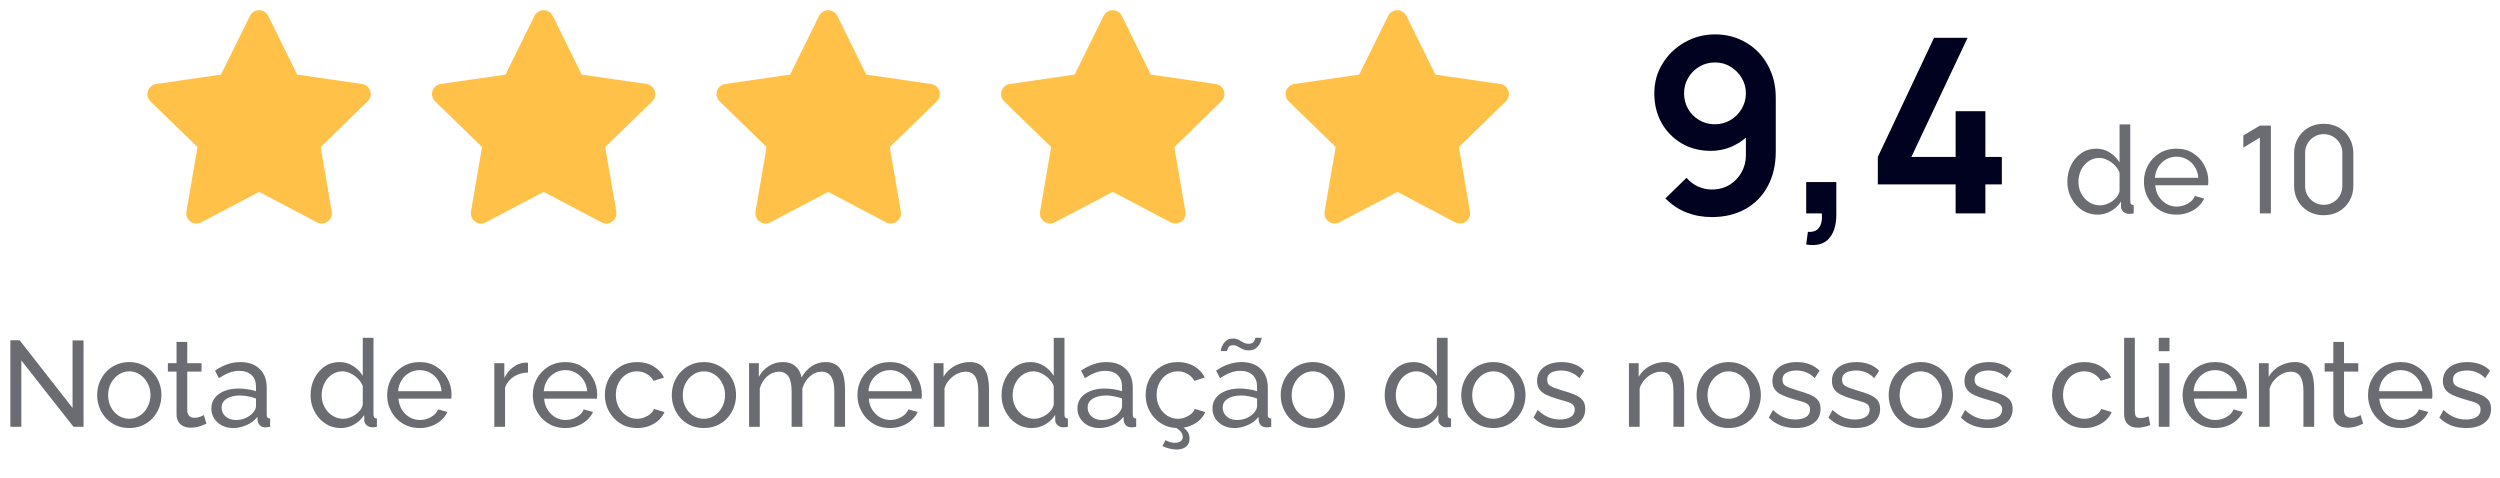
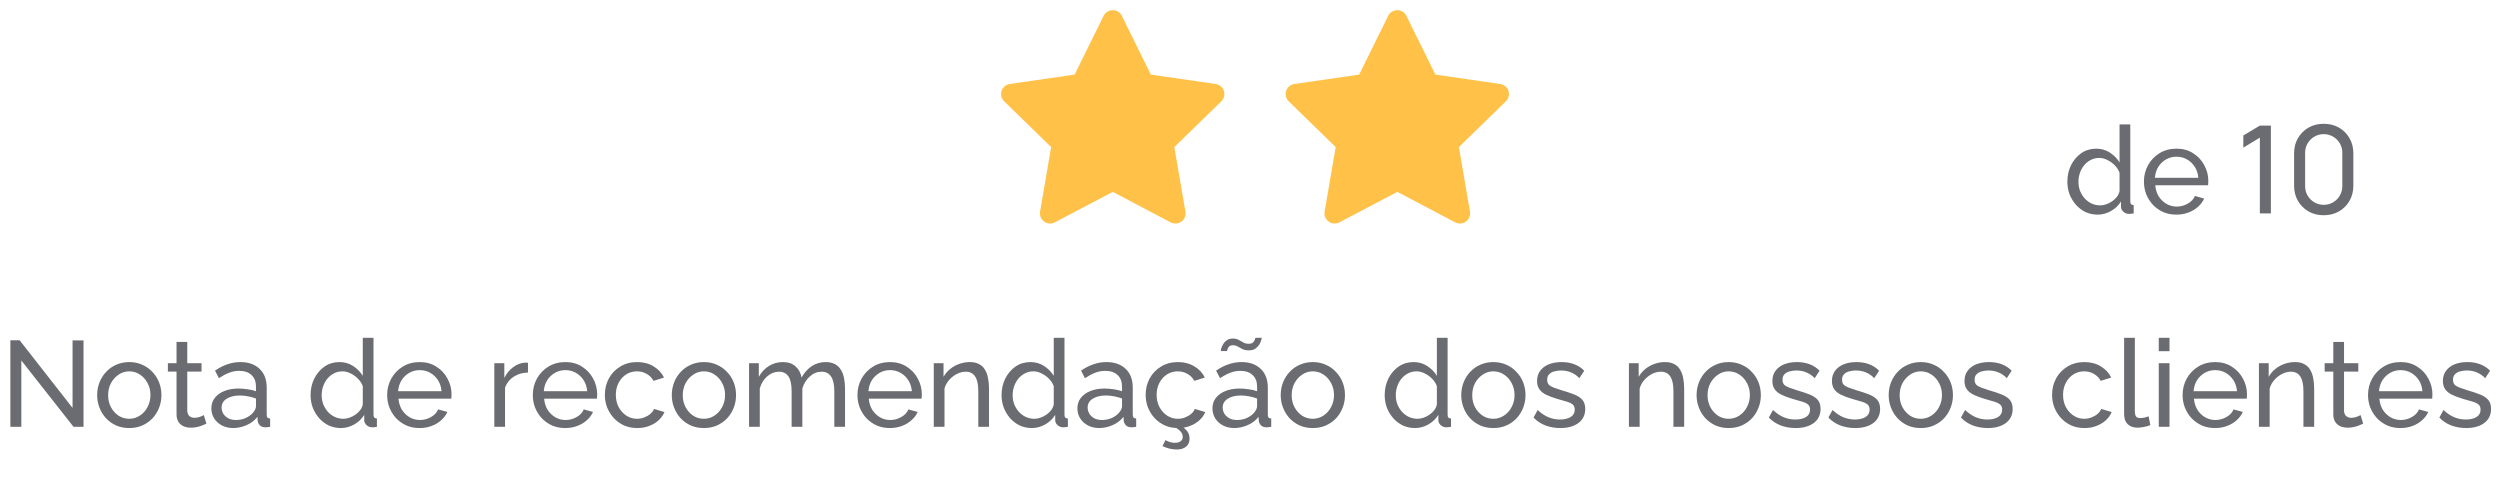
<svg xmlns="http://www.w3.org/2000/svg" width="246" height="47" viewBox="0 0 246 47" fill="none">
-   <path d="M21.743 7.34L15.363 8.265L15.25 8.288C15.079 8.333 14.923 8.423 14.798 8.549C14.673 8.674 14.584 8.83 14.539 9.002C14.495 9.173 14.496 9.353 14.544 9.523C14.591 9.694 14.683 9.849 14.81 9.972L19.432 14.471L18.342 20.826L18.329 20.936C18.319 21.113 18.355 21.289 18.436 21.447C18.516 21.605 18.637 21.739 18.786 21.835C18.934 21.931 19.106 21.986 19.283 21.994C19.46 22.002 19.636 21.962 19.793 21.88L25.499 18.88L31.192 21.88L31.292 21.926C31.457 21.991 31.637 22.011 31.812 21.984C31.987 21.956 32.152 21.883 32.29 21.771C32.428 21.659 32.533 21.513 32.595 21.347C32.657 21.18 32.674 21.001 32.644 20.826L31.553 14.471L36.177 9.971L36.255 9.886C36.367 9.749 36.44 9.584 36.467 9.41C36.494 9.235 36.475 9.056 36.41 8.892C36.346 8.727 36.239 8.582 36.101 8.472C35.962 8.363 35.797 8.291 35.622 8.266L29.242 7.34L26.39 1.56C26.308 1.392 26.18 1.251 26.021 1.153C25.863 1.054 25.68 1.002 25.493 1.002C25.307 1.002 25.124 1.054 24.965 1.153C24.806 1.251 24.679 1.392 24.596 1.56L21.743 7.34Z" fill="#FFC147" />
-   <path d="M49.743 7.34L43.363 8.265L43.25 8.288C43.079 8.333 42.923 8.423 42.798 8.549C42.673 8.674 42.584 8.83 42.539 9.002C42.495 9.173 42.496 9.353 42.544 9.523C42.591 9.694 42.683 9.849 42.81 9.972L47.432 14.471L46.342 20.826L46.329 20.936C46.319 21.113 46.355 21.289 46.436 21.447C46.516 21.605 46.637 21.739 46.786 21.835C46.934 21.931 47.106 21.986 47.283 21.994C47.461 22.002 47.636 21.962 47.793 21.88L53.499 18.88L59.192 21.88L59.292 21.926C59.457 21.991 59.637 22.011 59.812 21.984C59.987 21.956 60.152 21.883 60.29 21.771C60.428 21.659 60.533 21.513 60.595 21.347C60.657 21.18 60.674 21.001 60.644 20.826L59.553 14.471L64.177 9.971L64.255 9.886C64.367 9.749 64.44 9.584 64.467 9.41C64.494 9.235 64.475 9.056 64.41 8.892C64.346 8.727 64.239 8.582 64.101 8.472C63.962 8.363 63.797 8.291 63.622 8.266L57.242 7.34L54.39 1.56C54.308 1.392 54.18 1.251 54.021 1.153C53.863 1.054 53.68 1.002 53.493 1.002C53.307 1.002 53.124 1.054 52.965 1.153C52.806 1.251 52.679 1.392 52.596 1.56L49.743 7.34Z" fill="#FFC147" />
-   <path d="M77.743 7.34L71.363 8.265L71.25 8.288C71.079 8.333 70.923 8.423 70.798 8.549C70.673 8.674 70.584 8.83 70.539 9.002C70.495 9.173 70.496 9.353 70.544 9.523C70.591 9.694 70.683 9.849 70.81 9.972L75.432 14.471L74.342 20.826L74.329 20.936C74.319 21.113 74.356 21.289 74.436 21.447C74.516 21.605 74.637 21.739 74.786 21.835C74.934 21.931 75.106 21.986 75.283 21.994C75.46 22.002 75.636 21.962 75.793 21.88L81.499 18.88L87.192 21.88L87.292 21.926C87.457 21.991 87.637 22.011 87.812 21.984C87.987 21.956 88.152 21.883 88.29 21.771C88.427 21.659 88.533 21.513 88.595 21.347C88.657 21.18 88.674 21.001 88.644 20.826L87.553 14.471L92.177 9.971L92.255 9.886C92.367 9.749 92.44 9.584 92.467 9.41C92.494 9.235 92.475 9.056 92.41 8.892C92.346 8.727 92.239 8.582 92.101 8.472C91.962 8.363 91.797 8.291 91.622 8.266L85.242 7.34L82.39 1.56C82.308 1.392 82.18 1.251 82.021 1.153C81.863 1.054 81.68 1.002 81.493 1.002C81.307 1.002 81.124 1.054 80.965 1.153C80.806 1.251 80.679 1.392 80.596 1.56L77.743 7.34Z" fill="#FFC147" />
  <path d="M105.743 7.34L99.363 8.265L99.25 8.288C99.079 8.333 98.923 8.423 98.798 8.549C98.673 8.674 98.584 8.83 98.539 9.002C98.495 9.173 98.496 9.353 98.544 9.523C98.591 9.694 98.683 9.849 98.81 9.972L103.432 14.471L102.342 20.826L102.329 20.936C102.319 21.113 102.356 21.289 102.436 21.447C102.516 21.605 102.637 21.739 102.786 21.835C102.935 21.931 103.106 21.986 103.283 21.994C103.46 22.002 103.636 21.962 103.793 21.88L109.499 18.88L115.192 21.88L115.292 21.926C115.457 21.991 115.637 22.011 115.812 21.984C115.987 21.956 116.152 21.883 116.29 21.771C116.427 21.659 116.533 21.513 116.595 21.347C116.657 21.18 116.674 21.001 116.644 20.826L115.553 14.471L120.177 9.971L120.255 9.886C120.367 9.749 120.44 9.584 120.467 9.41C120.494 9.235 120.475 9.056 120.41 8.892C120.346 8.727 120.239 8.582 120.101 8.472C119.962 8.363 119.797 8.291 119.622 8.266L113.242 7.34L110.39 1.56C110.308 1.392 110.18 1.251 110.021 1.153C109.863 1.054 109.68 1.002 109.493 1.002C109.307 1.002 109.124 1.054 108.965 1.153C108.807 1.251 108.679 1.392 108.596 1.56L105.743 7.34Z" fill="#FFC147" />
  <path d="M133.743 7.34L127.363 8.265L127.25 8.288C127.079 8.333 126.923 8.423 126.798 8.549C126.673 8.674 126.584 8.83 126.539 9.002C126.495 9.173 126.496 9.353 126.544 9.523C126.591 9.694 126.683 9.849 126.81 9.972L131.432 14.471L130.342 20.826L130.329 20.936C130.319 21.113 130.356 21.289 130.436 21.447C130.516 21.605 130.637 21.739 130.786 21.835C130.935 21.931 131.106 21.986 131.283 21.994C131.46 22.002 131.636 21.962 131.793 21.88L137.499 18.88L143.192 21.88L143.292 21.926C143.457 21.991 143.637 22.011 143.812 21.984C143.987 21.956 144.152 21.883 144.29 21.771C144.427 21.659 144.533 21.513 144.595 21.347C144.657 21.18 144.674 21.001 144.644 20.826L143.553 14.471L148.177 9.971L148.255 9.886C148.367 9.749 148.44 9.584 148.467 9.41C148.494 9.235 148.475 9.056 148.41 8.892C148.346 8.727 148.239 8.582 148.101 8.472C147.962 8.363 147.797 8.291 147.622 8.266L141.242 7.34L138.39 1.56C138.308 1.392 138.18 1.251 138.021 1.153C137.863 1.054 137.68 1.002 137.493 1.002C137.307 1.002 137.124 1.054 136.965 1.153C136.807 1.251 136.679 1.392 136.596 1.56L133.743 7.34Z" fill="#FFC147" />
-   <path d="M168.76 3.384C169.888 3.384 170.904 3.652 171.808 4.188C172.712 4.716 173.424 5.452 173.944 6.396C174.472 7.332 174.736 8.412 174.736 9.636V14.904C174.736 16.208 174.472 17.348 173.944 18.324C173.424 19.292 172.692 20.04 171.748 20.568C170.804 21.096 169.7 21.36 168.436 21.36C167.564 21.36 166.74 21.212 165.964 20.916C165.188 20.612 164.492 20.148 163.876 19.524L165.952 17.496C166.264 17.856 166.636 18.14 167.068 18.348C167.508 18.548 167.964 18.648 168.436 18.648C169.108 18.648 169.696 18.492 170.2 18.18C170.704 17.86 171.096 17.448 171.376 16.944C171.656 16.432 171.796 15.884 171.796 15.3V12.432L172.312 13.008C171.824 13.584 171.232 14.036 170.536 14.364C169.84 14.684 169.108 14.844 168.34 14.844C167.26 14.844 166.3 14.596 165.46 14.1C164.628 13.604 163.972 12.932 163.492 12.084C163.02 11.228 162.784 10.26 162.784 9.18C162.784 8.1 163.056 7.124 163.6 6.252C164.144 5.372 164.868 4.676 165.772 4.164C166.684 3.644 167.68 3.384 168.76 3.384ZM168.76 6.144C168.2 6.144 167.688 6.28 167.224 6.552C166.76 6.824 166.392 7.192 166.12 7.656C165.848 8.112 165.712 8.62 165.712 9.18C165.712 9.74 165.844 10.252 166.108 10.716C166.38 11.18 166.744 11.548 167.2 11.82C167.664 12.092 168.176 12.228 168.736 12.228C169.296 12.228 169.808 12.092 170.272 11.82C170.736 11.548 171.104 11.18 171.376 10.716C171.656 10.252 171.796 9.74 171.796 9.18C171.796 8.636 171.66 8.136 171.388 7.68C171.116 7.216 170.748 6.844 170.284 6.564C169.828 6.284 169.32 6.144 168.76 6.144ZM177.729 24.06L177.897 22.812C178.265 22.844 178.557 22.78 178.773 22.62C178.989 22.468 179.133 22.248 179.205 21.96C179.285 21.68 179.305 21.36 179.265 21H177.729V17.916H180.693V21.12C180.693 22.168 180.445 22.96 179.949 23.496C179.453 24.032 178.713 24.22 177.729 24.06ZM192.434 21V18.144H184.778V15.444L190.31 3.72H193.61L188.078 15.444H192.434V10.944H195.362V15.444H196.982V18.144H195.362V21H192.434Z" fill="#010220" />
  <path d="M203.428 17.88C203.428 17.288 203.548 16.748 203.788 16.26C204.036 15.764 204.372 15.368 204.796 15.072C205.228 14.776 205.72 14.628 206.272 14.628C206.776 14.628 207.228 14.76 207.628 15.024C208.028 15.288 208.34 15.608 208.564 15.984V12.24H209.62V19.8C209.62 19.928 209.644 20.024 209.692 20.088C209.748 20.144 209.836 20.176 209.956 20.184V21C209.756 21.032 209.6 21.048 209.488 21.048C209.28 21.048 209.096 20.976 208.936 20.832C208.784 20.688 208.708 20.528 208.708 20.352V19.824C208.46 20.224 208.128 20.54 207.712 20.772C207.296 21.004 206.864 21.12 206.416 21.12C205.984 21.12 205.584 21.036 205.216 20.868C204.856 20.692 204.54 20.452 204.268 20.148C204.004 19.844 203.796 19.5 203.644 19.116C203.5 18.724 203.428 18.312 203.428 17.88ZM208.564 18.804V17.004C208.468 16.732 208.312 16.488 208.096 16.272C207.88 16.048 207.636 15.872 207.364 15.744C207.1 15.608 206.836 15.54 206.572 15.54C206.26 15.54 205.976 15.608 205.72 15.744C205.472 15.872 205.256 16.048 205.072 16.272C204.896 16.488 204.76 16.736 204.664 17.016C204.568 17.296 204.52 17.588 204.52 17.892C204.52 18.204 204.572 18.5 204.676 18.78C204.788 19.06 204.94 19.308 205.132 19.524C205.332 19.74 205.56 19.908 205.816 20.028C206.08 20.148 206.364 20.208 206.668 20.208C206.86 20.208 207.056 20.172 207.256 20.1C207.464 20.028 207.66 19.928 207.844 19.8C208.028 19.672 208.184 19.524 208.312 19.356C208.44 19.18 208.524 18.996 208.564 18.804ZM214.155 21.12C213.683 21.12 213.251 21.036 212.859 20.868C212.475 20.692 212.139 20.456 211.851 20.16C211.571 19.856 211.351 19.508 211.191 19.116C211.039 18.724 210.963 18.308 210.963 17.868C210.963 17.276 211.099 16.736 211.371 16.248C211.643 15.76 212.019 15.368 212.499 15.072C212.987 14.776 213.543 14.628 214.167 14.628C214.799 14.628 215.347 14.78 215.811 15.084C216.283 15.38 216.647 15.772 216.903 16.26C217.167 16.74 217.299 17.26 217.299 17.82C217.299 17.9 217.295 17.98 217.287 18.06C217.287 18.132 217.283 18.188 217.275 18.228H212.079C212.111 18.636 212.223 19 212.415 19.32C212.615 19.632 212.871 19.88 213.183 20.064C213.495 20.24 213.831 20.328 214.191 20.328C214.575 20.328 214.935 20.232 215.271 20.04C215.615 19.848 215.851 19.596 215.979 19.284L216.891 19.536C216.755 19.84 216.551 20.112 216.279 20.352C216.015 20.592 215.699 20.78 215.331 20.916C214.971 21.052 214.579 21.12 214.155 21.12ZM212.043 17.496H216.315C216.283 17.088 216.167 16.728 215.967 16.416C215.767 16.104 215.511 15.86 215.199 15.684C214.887 15.508 214.543 15.42 214.167 15.42C213.799 15.42 213.459 15.508 213.147 15.684C212.835 15.86 212.579 16.104 212.379 16.416C212.187 16.728 212.075 17.088 212.043 17.496ZM222.369 21V13.542L220.743 14.526V13.332L222.369 12.36H223.455V21H222.369ZM228.654 21.18C228.094 21.18 227.594 21.054 227.154 20.802C226.718 20.546 226.372 20.2 226.116 19.764C225.864 19.324 225.738 18.824 225.738 18.264V15.096C225.738 14.536 225.864 14.036 226.116 13.596C226.372 13.156 226.718 12.81 227.154 12.558C227.594 12.306 228.094 12.18 228.654 12.18C229.214 12.18 229.714 12.306 230.154 12.558C230.594 12.81 230.94 13.156 231.192 13.596C231.444 14.036 231.57 14.536 231.57 15.096V18.264C231.57 18.824 231.444 19.324 231.192 19.764C230.94 20.2 230.594 20.546 230.154 20.802C229.714 21.054 229.214 21.18 228.654 21.18ZM228.654 20.154C228.994 20.154 229.302 20.072 229.578 19.908C229.854 19.744 230.074 19.524 230.238 19.248C230.402 18.968 230.484 18.66 230.484 18.324V15.03C230.484 14.69 230.402 14.382 230.238 14.106C230.074 13.83 229.854 13.61 229.578 13.446C229.302 13.282 228.994 13.2 228.654 13.2C228.318 13.2 228.01 13.282 227.73 13.446C227.454 13.61 227.234 13.83 227.07 14.106C226.906 14.382 226.824 14.69 226.824 15.03V18.324C226.824 18.66 226.906 18.968 227.07 19.248C227.234 19.524 227.454 19.744 227.73 19.908C228.01 20.072 228.318 20.154 228.654 20.154Z" fill="#6B6C71" />
  <path d="M2.1 35.472V42H1.02V33.48H1.932L7.14 40.14V33.492H8.22V42H7.236L2.1 35.472ZM12.717 42.12C12.245 42.12 11.817 42.036 11.433 41.868C11.049 41.692 10.717 41.456 10.437 41.16C10.157 40.856 9.941 40.508 9.789 40.116C9.637 39.724 9.561 39.312 9.561 38.88C9.561 38.44 9.637 38.024 9.789 37.632C9.941 37.24 10.157 36.896 10.437 36.6C10.717 36.296 11.049 36.06 11.433 35.892C11.825 35.716 12.253 35.628 12.717 35.628C13.189 35.628 13.617 35.716 14.001 35.892C14.385 36.06 14.717 36.296 14.997 36.6C15.285 36.896 15.505 37.24 15.657 37.632C15.809 38.024 15.885 38.44 15.885 38.88C15.885 39.312 15.809 39.724 15.657 40.116C15.505 40.508 15.289 40.856 15.009 41.16C14.729 41.456 14.393 41.692 14.001 41.868C13.617 42.036 13.189 42.12 12.717 42.12ZM10.641 38.892C10.641 39.324 10.733 39.716 10.917 40.068C11.109 40.42 11.361 40.7 11.673 40.908C11.985 41.108 12.333 41.208 12.717 41.208C13.101 41.208 13.449 41.104 13.761 40.896C14.081 40.688 14.333 40.408 14.517 40.056C14.709 39.696 14.805 39.3 14.805 38.868C14.805 38.436 14.709 38.044 14.517 37.692C14.333 37.34 14.081 37.06 13.761 36.852C13.449 36.644 13.101 36.54 12.717 36.54C12.333 36.54 11.985 36.648 11.673 36.864C11.361 37.072 11.109 37.352 10.917 37.704C10.733 38.056 10.641 38.452 10.641 38.892ZM20.311 41.688C20.223 41.728 20.103 41.78 19.951 41.844C19.799 41.908 19.623 41.964 19.423 42.012C19.223 42.06 19.011 42.084 18.787 42.084C18.531 42.084 18.295 42.04 18.079 41.952C17.863 41.856 17.691 41.712 17.563 41.52C17.435 41.32 17.371 41.072 17.371 40.776V36.564H16.519V35.736H17.371V33.648H18.427V35.736H19.831V36.564H18.427V40.452C18.443 40.676 18.519 40.844 18.655 40.956C18.791 41.06 18.951 41.112 19.135 41.112C19.343 41.112 19.535 41.076 19.711 41.004C19.887 40.932 20.003 40.88 20.059 40.848L20.311 41.688ZM20.797 40.188C20.797 39.788 20.91 39.444 21.134 39.156C21.366 38.86 21.681 38.632 22.081 38.472C22.482 38.312 22.945 38.232 23.474 38.232C23.753 38.232 24.049 38.256 24.361 38.304C24.674 38.344 24.95 38.408 25.189 38.496V38.04C25.189 37.56 25.046 37.184 24.758 36.912C24.47 36.632 24.061 36.492 23.534 36.492C23.189 36.492 22.858 36.556 22.538 36.684C22.226 36.804 21.893 36.98 21.541 37.212L21.157 36.468C21.566 36.188 21.974 35.98 22.381 35.844C22.79 35.7 23.213 35.628 23.654 35.628C24.453 35.628 25.085 35.852 25.549 36.3C26.014 36.74 26.245 37.356 26.245 38.148V40.8C26.245 40.928 26.27 41.024 26.317 41.088C26.373 41.144 26.462 41.176 26.581 41.184V42C26.477 42.016 26.386 42.028 26.305 42.036C26.233 42.044 26.174 42.048 26.125 42.048C25.878 42.048 25.689 41.98 25.561 41.844C25.442 41.708 25.373 41.564 25.358 41.412L25.334 41.016C25.061 41.368 24.706 41.64 24.265 41.832C23.826 42.024 23.39 42.12 22.957 42.12C22.541 42.12 22.169 42.036 21.841 41.868C21.514 41.692 21.258 41.46 21.073 41.172C20.89 40.876 20.797 40.548 20.797 40.188ZM24.878 40.632C24.974 40.52 25.049 40.408 25.105 40.296C25.162 40.176 25.189 40.076 25.189 39.996V39.216C24.942 39.12 24.681 39.048 24.41 39C24.137 38.944 23.869 38.916 23.605 38.916C23.07 38.916 22.634 39.024 22.297 39.24C21.97 39.448 21.805 39.736 21.805 40.104C21.805 40.304 21.858 40.5 21.962 40.692C22.073 40.876 22.233 41.028 22.442 41.148C22.657 41.268 22.922 41.328 23.233 41.328C23.561 41.328 23.873 41.264 24.169 41.136C24.465 41 24.701 40.832 24.878 40.632ZM30.561 38.88C30.561 38.288 30.681 37.748 30.921 37.26C31.169 36.764 31.505 36.368 31.929 36.072C32.361 35.776 32.853 35.628 33.405 35.628C33.909 35.628 34.361 35.76 34.761 36.024C35.161 36.288 35.473 36.608 35.697 36.984V33.24H36.753V40.8C36.753 40.928 36.777 41.024 36.825 41.088C36.881 41.144 36.969 41.176 37.089 41.184V42C36.889 42.032 36.733 42.048 36.621 42.048C36.413 42.048 36.229 41.976 36.069 41.832C35.917 41.688 35.841 41.528 35.841 41.352V40.824C35.593 41.224 35.261 41.54 34.845 41.772C34.429 42.004 33.997 42.12 33.549 42.12C33.117 42.12 32.717 42.036 32.349 41.868C31.989 41.692 31.673 41.452 31.401 41.148C31.137 40.844 30.929 40.5 30.777 40.116C30.633 39.724 30.561 39.312 30.561 38.88ZM35.697 39.804V38.004C35.601 37.732 35.445 37.488 35.229 37.272C35.013 37.048 34.769 36.872 34.497 36.744C34.233 36.608 33.969 36.54 33.705 36.54C33.393 36.54 33.109 36.608 32.853 36.744C32.605 36.872 32.389 37.048 32.205 37.272C32.029 37.488 31.893 37.736 31.797 38.016C31.701 38.296 31.653 38.588 31.653 38.892C31.653 39.204 31.705 39.5 31.809 39.78C31.921 40.06 32.073 40.308 32.265 40.524C32.465 40.74 32.693 40.908 32.949 41.028C33.213 41.148 33.497 41.208 33.801 41.208C33.993 41.208 34.189 41.172 34.389 41.1C34.597 41.028 34.793 40.928 34.977 40.8C35.161 40.672 35.317 40.524 35.445 40.356C35.573 40.18 35.657 39.996 35.697 39.804ZM41.288 42.12C40.816 42.12 40.384 42.036 39.992 41.868C39.608 41.692 39.272 41.456 38.984 41.16C38.704 40.856 38.484 40.508 38.324 40.116C38.172 39.724 38.096 39.308 38.096 38.868C38.096 38.276 38.232 37.736 38.504 37.248C38.776 36.76 39.152 36.368 39.632 36.072C40.12 35.776 40.676 35.628 41.3 35.628C41.932 35.628 42.48 35.78 42.944 36.084C43.416 36.38 43.78 36.772 44.036 37.26C44.3 37.74 44.432 38.26 44.432 38.82C44.432 38.9 44.428 38.98 44.42 39.06C44.42 39.132 44.416 39.188 44.408 39.228H39.212C39.244 39.636 39.356 40 39.548 40.32C39.748 40.632 40.004 40.88 40.316 41.064C40.628 41.24 40.964 41.328 41.324 41.328C41.708 41.328 42.068 41.232 42.404 41.04C42.748 40.848 42.984 40.596 43.112 40.284L44.024 40.536C43.888 40.84 43.684 41.112 43.412 41.352C43.148 41.592 42.832 41.78 42.464 41.916C42.104 42.052 41.712 42.12 41.288 42.12ZM39.176 38.496H43.448C43.416 38.088 43.3 37.728 43.1 37.416C42.9 37.104 42.644 36.86 42.332 36.684C42.02 36.508 41.676 36.42 41.3 36.42C40.932 36.42 40.592 36.508 40.28 36.684C39.968 36.86 39.712 37.104 39.512 37.416C39.32 37.728 39.208 38.088 39.176 38.496ZM51.953 36.66C51.425 36.668 50.957 36.804 50.549 37.068C50.149 37.324 49.865 37.68 49.697 38.136V42H48.641V35.736H49.625V37.188C49.841 36.756 50.125 36.408 50.477 36.144C50.837 35.872 51.213 35.72 51.605 35.688C51.685 35.688 51.753 35.688 51.809 35.688C51.865 35.688 51.913 35.692 51.953 35.7V36.66ZM55.62 42.12C55.148 42.12 54.716 42.036 54.324 41.868C53.94 41.692 53.604 41.456 53.316 41.16C53.036 40.856 52.816 40.508 52.656 40.116C52.504 39.724 52.428 39.308 52.428 38.868C52.428 38.276 52.564 37.736 52.836 37.248C53.108 36.76 53.484 36.368 53.964 36.072C54.452 35.776 55.008 35.628 55.632 35.628C56.264 35.628 56.812 35.78 57.276 36.084C57.748 36.38 58.112 36.772 58.368 37.26C58.632 37.74 58.764 38.26 58.764 38.82C58.764 38.9 58.76 38.98 58.752 39.06C58.752 39.132 58.748 39.188 58.74 39.228H53.544C53.576 39.636 53.688 40 53.88 40.32C54.08 40.632 54.336 40.88 54.648 41.064C54.96 41.24 55.296 41.328 55.656 41.328C56.04 41.328 56.4 41.232 56.736 41.04C57.08 40.848 57.316 40.596 57.444 40.284L58.356 40.536C58.22 40.84 58.016 41.112 57.744 41.352C57.48 41.592 57.164 41.78 56.796 41.916C56.436 42.052 56.044 42.12 55.62 42.12ZM53.508 38.496H57.78C57.748 38.088 57.632 37.728 57.432 37.416C57.232 37.104 56.976 36.86 56.664 36.684C56.352 36.508 56.008 36.42 55.632 36.42C55.264 36.42 54.924 36.508 54.612 36.684C54.3 36.86 54.044 37.104 53.844 37.416C53.652 37.728 53.54 38.088 53.508 38.496ZM62.71 42.12C62.238 42.12 61.806 42.036 61.414 41.868C61.03 41.692 60.694 41.452 60.406 41.148C60.126 40.844 59.906 40.496 59.746 40.104C59.594 39.712 59.518 39.296 59.518 38.856C59.518 38.264 59.65 37.724 59.914 37.236C60.178 36.748 60.55 36.36 61.03 36.072C61.51 35.776 62.066 35.628 62.698 35.628C63.314 35.628 63.85 35.768 64.306 36.048C64.77 36.32 65.114 36.688 65.338 37.152L64.306 37.476C64.146 37.18 63.922 36.952 63.634 36.792C63.346 36.624 63.026 36.54 62.674 36.54C62.29 36.54 61.938 36.64 61.618 36.84C61.306 37.04 61.058 37.316 60.874 37.668C60.69 38.012 60.598 38.408 60.598 38.856C60.598 39.296 60.69 39.696 60.874 40.056C61.066 40.408 61.318 40.688 61.63 40.896C61.95 41.104 62.302 41.208 62.686 41.208C62.934 41.208 63.17 41.164 63.394 41.076C63.626 40.988 63.826 40.872 63.994 40.728C64.17 40.576 64.29 40.412 64.354 40.236L65.386 40.548C65.258 40.852 65.062 41.124 64.798 41.364C64.542 41.596 64.234 41.78 63.874 41.916C63.522 42.052 63.134 42.12 62.71 42.12ZM69.26 42.12C68.788 42.12 68.36 42.036 67.976 41.868C67.592 41.692 67.26 41.456 66.98 41.16C66.7 40.856 66.484 40.508 66.332 40.116C66.18 39.724 66.104 39.312 66.104 38.88C66.104 38.44 66.18 38.024 66.332 37.632C66.484 37.24 66.7 36.896 66.98 36.6C67.26 36.296 67.592 36.06 67.976 35.892C68.368 35.716 68.796 35.628 69.26 35.628C69.732 35.628 70.16 35.716 70.544 35.892C70.928 36.06 71.26 36.296 71.54 36.6C71.828 36.896 72.048 37.24 72.2 37.632C72.352 38.024 72.428 38.44 72.428 38.88C72.428 39.312 72.352 39.724 72.2 40.116C72.048 40.508 71.832 40.856 71.552 41.16C71.272 41.456 70.936 41.692 70.544 41.868C70.16 42.036 69.732 42.12 69.26 42.12ZM67.184 38.892C67.184 39.324 67.276 39.716 67.46 40.068C67.652 40.42 67.904 40.7 68.216 40.908C68.528 41.108 68.876 41.208 69.26 41.208C69.644 41.208 69.992 41.104 70.304 40.896C70.624 40.688 70.876 40.408 71.06 40.056C71.252 39.696 71.348 39.3 71.348 38.868C71.348 38.436 71.252 38.044 71.06 37.692C70.876 37.34 70.624 37.06 70.304 36.852C69.992 36.644 69.644 36.54 69.26 36.54C68.876 36.54 68.528 36.648 68.216 36.864C67.904 37.072 67.652 37.352 67.46 37.704C67.276 38.056 67.184 38.452 67.184 38.892ZM83.151 42H82.096V38.496C82.096 37.84 81.987 37.356 81.772 37.044C81.564 36.732 81.251 36.576 80.835 36.576C80.412 36.576 80.028 36.732 79.683 37.044C79.34 37.348 79.096 37.744 78.951 38.232V42H77.895V38.496C77.895 37.832 77.791 37.348 77.584 37.044C77.376 36.732 77.064 36.576 76.647 36.576C76.231 36.576 75.847 36.728 75.496 37.032C75.151 37.328 74.907 37.724 74.763 38.22V42H73.707V35.736H74.668V37.08C74.924 36.616 75.255 36.26 75.663 36.012C76.072 35.756 76.531 35.628 77.043 35.628C77.564 35.628 77.98 35.772 78.291 36.06C78.603 36.34 78.796 36.704 78.868 37.152C79.147 36.656 79.487 36.28 79.888 36.024C80.287 35.76 80.743 35.628 81.255 35.628C81.615 35.628 81.915 35.696 82.156 35.832C82.403 35.96 82.6 36.144 82.743 36.384C82.888 36.616 82.992 36.892 83.055 37.212C83.12 37.532 83.151 37.88 83.151 38.256V42ZM87.565 42.12C87.093 42.12 86.661 42.036 86.269 41.868C85.885 41.692 85.549 41.456 85.261 41.16C84.981 40.856 84.761 40.508 84.601 40.116C84.449 39.724 84.373 39.308 84.373 38.868C84.373 38.276 84.509 37.736 84.781 37.248C85.053 36.76 85.429 36.368 85.909 36.072C86.397 35.776 86.953 35.628 87.577 35.628C88.209 35.628 88.757 35.78 89.221 36.084C89.693 36.38 90.057 36.772 90.313 37.26C90.577 37.74 90.709 38.26 90.709 38.82C90.709 38.9 90.705 38.98 90.697 39.06C90.697 39.132 90.693 39.188 90.685 39.228H85.489C85.521 39.636 85.633 40 85.825 40.32C86.025 40.632 86.281 40.88 86.593 41.064C86.905 41.24 87.241 41.328 87.601 41.328C87.985 41.328 88.345 41.232 88.681 41.04C89.025 40.848 89.261 40.596 89.389 40.284L90.301 40.536C90.165 40.84 89.961 41.112 89.689 41.352C89.425 41.592 89.109 41.78 88.741 41.916C88.381 42.052 87.989 42.12 87.565 42.12ZM85.453 38.496H89.725C89.693 38.088 89.577 37.728 89.377 37.416C89.177 37.104 88.921 36.86 88.609 36.684C88.297 36.508 87.953 36.42 87.577 36.42C87.209 36.42 86.869 36.508 86.557 36.684C86.245 36.86 85.989 37.104 85.789 37.416C85.597 37.728 85.485 38.088 85.453 38.496ZM97.319 42H96.263V38.496C96.263 37.832 96.159 37.348 95.951 37.044C95.751 36.732 95.443 36.576 95.027 36.576C94.739 36.576 94.451 36.648 94.163 36.792C93.883 36.936 93.631 37.132 93.407 37.38C93.191 37.62 93.035 37.9 92.939 38.22V42H91.883V35.736H92.843V37.08C93.011 36.784 93.227 36.528 93.491 36.312C93.755 36.096 94.055 35.928 94.391 35.808C94.727 35.688 95.079 35.628 95.447 35.628C95.807 35.628 96.107 35.696 96.347 35.832C96.595 35.96 96.787 36.144 96.923 36.384C97.067 36.616 97.167 36.892 97.223 37.212C97.287 37.532 97.319 37.88 97.319 38.256V42ZM98.553 38.88C98.553 38.288 98.673 37.748 98.913 37.26C99.161 36.764 99.497 36.368 99.921 36.072C100.353 35.776 100.845 35.628 101.397 35.628C101.901 35.628 102.353 35.76 102.753 36.024C103.153 36.288 103.465 36.608 103.689 36.984V33.24H104.745V40.8C104.745 40.928 104.769 41.024 104.817 41.088C104.873 41.144 104.961 41.176 105.081 41.184V42C104.881 42.032 104.725 42.048 104.613 42.048C104.405 42.048 104.221 41.976 104.061 41.832C103.909 41.688 103.833 41.528 103.833 41.352V40.824C103.585 41.224 103.253 41.54 102.837 41.772C102.421 42.004 101.989 42.12 101.541 42.12C101.109 42.12 100.709 42.036 100.341 41.868C99.981 41.692 99.665 41.452 99.393 41.148C99.129 40.844 98.921 40.5 98.769 40.116C98.625 39.724 98.553 39.312 98.553 38.88ZM103.689 39.804V38.004C103.593 37.732 103.437 37.488 103.221 37.272C103.005 37.048 102.761 36.872 102.489 36.744C102.225 36.608 101.961 36.54 101.697 36.54C101.385 36.54 101.101 36.608 100.845 36.744C100.597 36.872 100.381 37.048 100.197 37.272C100.021 37.488 99.885 37.736 99.789 38.016C99.693 38.296 99.645 38.588 99.645 38.892C99.645 39.204 99.697 39.5 99.801 39.78C99.913 40.06 100.065 40.308 100.257 40.524C100.457 40.74 100.685 40.908 100.941 41.028C101.205 41.148 101.489 41.208 101.793 41.208C101.985 41.208 102.181 41.172 102.381 41.1C102.589 41.028 102.785 40.928 102.969 40.8C103.153 40.672 103.309 40.524 103.437 40.356C103.565 40.18 103.649 39.996 103.689 39.804ZM106.016 40.188C106.016 39.788 106.128 39.444 106.352 39.156C106.584 38.86 106.9 38.632 107.3 38.472C107.7 38.312 108.164 38.232 108.692 38.232C108.972 38.232 109.268 38.256 109.58 38.304C109.892 38.344 110.168 38.408 110.408 38.496V38.04C110.408 37.56 110.264 37.184 109.976 36.912C109.688 36.632 109.28 36.492 108.752 36.492C108.408 36.492 108.076 36.556 107.756 36.684C107.444 36.804 107.112 36.98 106.76 37.212L106.376 36.468C106.784 36.188 107.192 35.98 107.6 35.844C108.008 35.7 108.432 35.628 108.872 35.628C109.672 35.628 110.304 35.852 110.768 36.3C111.232 36.74 111.464 37.356 111.464 38.148V40.8C111.464 40.928 111.488 41.024 111.536 41.088C111.592 41.144 111.68 41.176 111.8 41.184V42C111.696 42.016 111.604 42.028 111.524 42.036C111.452 42.044 111.392 42.048 111.344 42.048C111.096 42.048 110.908 41.98 110.78 41.844C110.66 41.708 110.592 41.564 110.576 41.412L110.552 41.016C110.28 41.368 109.924 41.64 109.484 41.832C109.044 42.024 108.608 42.12 108.176 42.12C107.76 42.12 107.388 42.036 107.06 41.868C106.732 41.692 106.476 41.46 106.292 41.172C106.108 40.876 106.016 40.548 106.016 40.188ZM110.096 40.632C110.192 40.52 110.268 40.408 110.324 40.296C110.38 40.176 110.408 40.076 110.408 39.996V39.216C110.16 39.12 109.9 39.048 109.628 39C109.356 38.944 109.088 38.916 108.824 38.916C108.288 38.916 107.852 39.024 107.516 39.24C107.188 39.448 107.024 39.736 107.024 40.104C107.024 40.304 107.076 40.5 107.18 40.692C107.292 40.876 107.452 41.028 107.66 41.148C107.876 41.268 108.14 41.328 108.452 41.328C108.78 41.328 109.092 41.264 109.388 41.136C109.684 41 109.92 40.832 110.096 40.632ZM115.925 42.12C115.453 42.12 115.021 42.036 114.629 41.868C114.245 41.692 113.909 41.452 113.621 41.148C113.341 40.844 113.121 40.496 112.961 40.104C112.809 39.712 112.733 39.296 112.733 38.856C112.733 38.264 112.865 37.724 113.129 37.236C113.393 36.748 113.765 36.36 114.245 36.072C114.725 35.776 115.281 35.628 115.913 35.628C116.529 35.628 117.065 35.768 117.521 36.048C117.985 36.32 118.329 36.688 118.553 37.152L117.521 37.476C117.361 37.18 117.137 36.952 116.849 36.792C116.561 36.624 116.241 36.54 115.889 36.54C115.505 36.54 115.153 36.64 114.833 36.84C114.521 37.04 114.273 37.316 114.089 37.668C113.905 38.012 113.813 38.408 113.813 38.856C113.813 39.296 113.905 39.696 114.089 40.056C114.281 40.408 114.533 40.688 114.845 40.896C115.165 41.104 115.517 41.208 115.901 41.208C116.149 41.208 116.385 41.164 116.609 41.076C116.841 40.988 117.041 40.872 117.209 40.728C117.385 40.576 117.505 40.412 117.569 40.236L118.601 40.548C118.473 40.852 118.277 41.124 118.013 41.364C117.757 41.596 117.449 41.78 117.089 41.916C116.737 42.052 116.349 42.12 115.925 42.12ZM115.781 44.232C115.573 44.232 115.345 44.204 115.097 44.148C114.857 44.092 114.621 44.008 114.389 43.896L114.677 43.308C114.837 43.388 114.985 43.452 115.121 43.5C115.265 43.548 115.425 43.572 115.601 43.572C115.849 43.572 116.041 43.52 116.177 43.416C116.313 43.32 116.381 43.176 116.381 42.984C116.381 42.784 116.309 42.608 116.165 42.456C116.029 42.304 115.833 42.152 115.577 42L115.961 41.724C116.289 41.924 116.553 42.132 116.753 42.348C116.953 42.564 117.053 42.836 117.053 43.164C117.053 43.492 116.941 43.752 116.717 43.944C116.493 44.136 116.181 44.232 115.781 44.232ZM119.305 40.188C119.305 39.788 119.417 39.444 119.641 39.156C119.873 38.86 120.189 38.632 120.589 38.472C120.989 38.312 121.453 38.232 121.981 38.232C122.261 38.232 122.557 38.256 122.869 38.304C123.181 38.344 123.457 38.408 123.697 38.496V38.04C123.697 37.56 123.553 37.184 123.265 36.912C122.977 36.632 122.569 36.492 122.041 36.492C121.697 36.492 121.365 36.556 121.045 36.684C120.733 36.804 120.401 36.98 120.049 37.212L119.665 36.468C120.073 36.188 120.481 35.98 120.889 35.844C121.297 35.7 121.721 35.628 122.161 35.628C122.961 35.628 123.593 35.852 124.057 36.3C124.521 36.74 124.753 37.356 124.753 38.148V40.8C124.753 40.928 124.777 41.024 124.825 41.088C124.881 41.144 124.969 41.176 125.089 41.184V42C124.985 42.016 124.893 42.028 124.813 42.036C124.741 42.044 124.681 42.048 124.633 42.048C124.385 42.048 124.197 41.98 124.069 41.844C123.949 41.708 123.881 41.564 123.865 41.412L123.841 41.016C123.569 41.368 123.213 41.64 122.773 41.832C122.333 42.024 121.897 42.12 121.465 42.12C121.049 42.12 120.677 42.036 120.349 41.868C120.021 41.692 119.765 41.46 119.581 41.172C119.397 40.876 119.305 40.548 119.305 40.188ZM123.385 40.632C123.481 40.52 123.557 40.408 123.613 40.296C123.669 40.176 123.697 40.076 123.697 39.996V39.216C123.449 39.12 123.189 39.048 122.917 39C122.645 38.944 122.377 38.916 122.113 38.916C121.577 38.916 121.141 39.024 120.805 39.24C120.477 39.448 120.313 39.736 120.313 40.104C120.313 40.304 120.365 40.5 120.469 40.692C120.581 40.876 120.741 41.028 120.949 41.148C121.165 41.268 121.429 41.328 121.741 41.328C122.069 41.328 122.381 41.264 122.677 41.136C122.973 41 123.209 40.832 123.385 40.632ZM122.881 34.476C122.641 34.476 122.437 34.436 122.269 34.356C122.101 34.268 121.945 34.184 121.801 34.104C121.665 34.016 121.509 33.972 121.333 33.972C121.157 33.972 121.025 34.016 120.937 34.104C120.857 34.192 120.805 34.284 120.781 34.38C120.757 34.476 120.745 34.532 120.745 34.548H120.121C120.121 34.5 120.137 34.412 120.169 34.284C120.209 34.148 120.273 34.008 120.361 33.864C120.449 33.712 120.569 33.584 120.721 33.48C120.873 33.368 121.069 33.312 121.309 33.312C121.541 33.312 121.733 33.356 121.885 33.444C122.045 33.524 122.197 33.608 122.341 33.696C122.493 33.784 122.665 33.828 122.857 33.828C123.065 33.828 123.213 33.784 123.301 33.696C123.397 33.6 123.457 33.504 123.481 33.408C123.513 33.312 123.529 33.256 123.529 33.24H124.153C124.153 33.288 124.133 33.376 124.093 33.504C124.061 33.632 123.997 33.772 123.901 33.924C123.805 34.076 123.673 34.208 123.505 34.32C123.345 34.424 123.137 34.476 122.881 34.476ZM129.178 42.12C128.706 42.12 128.278 42.036 127.894 41.868C127.51 41.692 127.178 41.456 126.898 41.16C126.618 40.856 126.402 40.508 126.25 40.116C126.098 39.724 126.022 39.312 126.022 38.88C126.022 38.44 126.098 38.024 126.25 37.632C126.402 37.24 126.618 36.896 126.898 36.6C127.178 36.296 127.51 36.06 127.894 35.892C128.286 35.716 128.714 35.628 129.178 35.628C129.65 35.628 130.078 35.716 130.462 35.892C130.846 36.06 131.178 36.296 131.458 36.6C131.746 36.896 131.966 37.24 132.118 37.632C132.27 38.024 132.346 38.44 132.346 38.88C132.346 39.312 132.27 39.724 132.118 40.116C131.966 40.508 131.75 40.856 131.47 41.16C131.19 41.456 130.854 41.692 130.462 41.868C130.078 42.036 129.65 42.12 129.178 42.12ZM127.102 38.892C127.102 39.324 127.194 39.716 127.378 40.068C127.57 40.42 127.822 40.7 128.134 40.908C128.446 41.108 128.794 41.208 129.178 41.208C129.562 41.208 129.91 41.104 130.222 40.896C130.542 40.688 130.794 40.408 130.978 40.056C131.17 39.696 131.266 39.3 131.266 38.868C131.266 38.436 131.17 38.044 130.978 37.692C130.794 37.34 130.542 37.06 130.222 36.852C129.91 36.644 129.562 36.54 129.178 36.54C128.794 36.54 128.446 36.648 128.134 36.864C127.822 37.072 127.57 37.352 127.378 37.704C127.194 38.056 127.102 38.452 127.102 38.892ZM136.253 38.88C136.253 38.288 136.373 37.748 136.613 37.26C136.861 36.764 137.197 36.368 137.621 36.072C138.053 35.776 138.545 35.628 139.097 35.628C139.601 35.628 140.053 35.76 140.453 36.024C140.853 36.288 141.165 36.608 141.389 36.984V33.24H142.445V40.8C142.445 40.928 142.469 41.024 142.517 41.088C142.573 41.144 142.661 41.176 142.781 41.184V42C142.581 42.032 142.425 42.048 142.313 42.048C142.105 42.048 141.921 41.976 141.761 41.832C141.609 41.688 141.533 41.528 141.533 41.352V40.824C141.285 41.224 140.953 41.54 140.537 41.772C140.121 42.004 139.689 42.12 139.241 42.12C138.809 42.12 138.409 42.036 138.041 41.868C137.681 41.692 137.365 41.452 137.093 41.148C136.829 40.844 136.621 40.5 136.469 40.116C136.325 39.724 136.253 39.312 136.253 38.88ZM141.389 39.804V38.004C141.293 37.732 141.137 37.488 140.921 37.272C140.705 37.048 140.461 36.872 140.189 36.744C139.925 36.608 139.661 36.54 139.397 36.54C139.085 36.54 138.801 36.608 138.545 36.744C138.297 36.872 138.081 37.048 137.897 37.272C137.721 37.488 137.585 37.736 137.489 38.016C137.393 38.296 137.345 38.588 137.345 38.892C137.345 39.204 137.397 39.5 137.501 39.78C137.613 40.06 137.765 40.308 137.957 40.524C138.157 40.74 138.385 40.908 138.641 41.028C138.905 41.148 139.189 41.208 139.493 41.208C139.685 41.208 139.881 41.172 140.081 41.1C140.289 41.028 140.485 40.928 140.669 40.8C140.853 40.672 141.009 40.524 141.137 40.356C141.265 40.18 141.349 39.996 141.389 39.804ZM146.943 42.12C146.471 42.12 146.043 42.036 145.659 41.868C145.275 41.692 144.943 41.456 144.663 41.16C144.383 40.856 144.167 40.508 144.015 40.116C143.863 39.724 143.787 39.312 143.787 38.88C143.787 38.44 143.863 38.024 144.015 37.632C144.167 37.24 144.383 36.896 144.663 36.6C144.943 36.296 145.275 36.06 145.659 35.892C146.051 35.716 146.479 35.628 146.943 35.628C147.415 35.628 147.843 35.716 148.227 35.892C148.611 36.06 148.943 36.296 149.223 36.6C149.511 36.896 149.731 37.24 149.883 37.632C150.035 38.024 150.111 38.44 150.111 38.88C150.111 39.312 150.035 39.724 149.883 40.116C149.731 40.508 149.515 40.856 149.235 41.16C148.955 41.456 148.619 41.692 148.227 41.868C147.843 42.036 147.415 42.12 146.943 42.12ZM144.867 38.892C144.867 39.324 144.959 39.716 145.143 40.068C145.335 40.42 145.587 40.7 145.899 40.908C146.211 41.108 146.559 41.208 146.943 41.208C147.327 41.208 147.675 41.104 147.987 40.896C148.307 40.688 148.559 40.408 148.743 40.056C148.935 39.696 149.031 39.3 149.031 38.868C149.031 38.436 148.935 38.044 148.743 37.692C148.559 37.34 148.307 37.06 147.987 36.852C147.675 36.644 147.327 36.54 146.943 36.54C146.559 36.54 146.211 36.648 145.899 36.864C145.587 37.072 145.335 37.352 145.143 37.704C144.959 38.056 144.867 38.452 144.867 38.892ZM153.539 42.12C153.019 42.12 152.531 42.036 152.075 41.868C151.619 41.692 151.227 41.432 150.899 41.088L151.307 40.344C151.667 40.68 152.027 40.92 152.387 41.064C152.747 41.208 153.115 41.28 153.491 41.28C153.923 41.28 154.275 41.2 154.547 41.04C154.819 40.872 154.955 40.628 154.955 40.308C154.955 40.076 154.883 39.904 154.739 39.792C154.603 39.68 154.407 39.588 154.151 39.516C153.895 39.436 153.591 39.348 153.239 39.252C152.807 39.124 152.443 38.988 152.147 38.844C151.851 38.7 151.627 38.52 151.475 38.304C151.323 38.088 151.247 37.816 151.247 37.488C151.247 37.088 151.351 36.752 151.559 36.48C151.767 36.2 152.051 35.988 152.411 35.844C152.779 35.7 153.195 35.628 153.659 35.628C154.123 35.628 154.543 35.7 154.919 35.844C155.295 35.988 155.619 36.2 155.891 36.48L155.411 37.212C155.163 36.956 154.891 36.768 154.595 36.648C154.299 36.52 153.967 36.456 153.599 36.456C153.383 36.456 153.171 36.484 152.963 36.54C152.755 36.588 152.583 36.68 152.447 36.816C152.311 36.944 152.243 37.128 152.243 37.368C152.243 37.568 152.295 37.728 152.399 37.848C152.511 37.96 152.671 38.056 152.879 38.136C153.095 38.216 153.355 38.304 153.659 38.4C154.131 38.536 154.539 38.672 154.883 38.808C155.235 38.944 155.507 39.12 155.699 39.336C155.891 39.552 155.987 39.852 155.987 40.236C155.987 40.828 155.763 41.292 155.315 41.628C154.867 41.956 154.275 42.12 153.539 42.12ZM165.722 42H164.666V38.496C164.666 37.832 164.562 37.348 164.354 37.044C164.154 36.732 163.846 36.576 163.43 36.576C163.142 36.576 162.854 36.648 162.566 36.792C162.286 36.936 162.034 37.132 161.81 37.38C161.594 37.62 161.438 37.9 161.342 38.22V42H160.286V35.736H161.246V37.08C161.414 36.784 161.63 36.528 161.894 36.312C162.158 36.096 162.458 35.928 162.794 35.808C163.13 35.688 163.482 35.628 163.85 35.628C164.21 35.628 164.51 35.696 164.75 35.832C164.998 35.96 165.19 36.144 165.326 36.384C165.47 36.616 165.57 36.892 165.626 37.212C165.69 37.532 165.722 37.88 165.722 38.256V42ZM170.1 42.12C169.628 42.12 169.2 42.036 168.816 41.868C168.432 41.692 168.1 41.456 167.82 41.16C167.54 40.856 167.324 40.508 167.172 40.116C167.02 39.724 166.944 39.312 166.944 38.88C166.944 38.44 167.02 38.024 167.172 37.632C167.324 37.24 167.54 36.896 167.82 36.6C168.1 36.296 168.432 36.06 168.816 35.892C169.208 35.716 169.636 35.628 170.1 35.628C170.572 35.628 171 35.716 171.384 35.892C171.768 36.06 172.1 36.296 172.38 36.6C172.668 36.896 172.888 37.24 173.04 37.632C173.192 38.024 173.268 38.44 173.268 38.88C173.268 39.312 173.192 39.724 173.04 40.116C172.888 40.508 172.672 40.856 172.392 41.16C172.112 41.456 171.776 41.692 171.384 41.868C171 42.036 170.572 42.12 170.1 42.12ZM168.024 38.892C168.024 39.324 168.116 39.716 168.3 40.068C168.492 40.42 168.744 40.7 169.056 40.908C169.368 41.108 169.716 41.208 170.1 41.208C170.484 41.208 170.832 41.104 171.144 40.896C171.464 40.688 171.716 40.408 171.9 40.056C172.092 39.696 172.188 39.3 172.188 38.868C172.188 38.436 172.092 38.044 171.9 37.692C171.716 37.34 171.464 37.06 171.144 36.852C170.832 36.644 170.484 36.54 170.1 36.54C169.716 36.54 169.368 36.648 169.056 36.864C168.744 37.072 168.492 37.352 168.3 37.704C168.116 38.056 168.024 38.452 168.024 38.892ZM176.695 42.12C176.175 42.12 175.687 42.036 175.231 41.868C174.775 41.692 174.383 41.432 174.055 41.088L174.463 40.344C174.823 40.68 175.183 40.92 175.543 41.064C175.903 41.208 176.271 41.28 176.647 41.28C177.079 41.28 177.431 41.2 177.703 41.04C177.975 40.872 178.111 40.628 178.111 40.308C178.111 40.076 178.039 39.904 177.895 39.792C177.759 39.68 177.563 39.588 177.307 39.516C177.051 39.436 176.747 39.348 176.395 39.252C175.963 39.124 175.599 38.988 175.303 38.844C175.007 38.7 174.783 38.52 174.631 38.304C174.479 38.088 174.403 37.816 174.403 37.488C174.403 37.088 174.507 36.752 174.715 36.48C174.923 36.2 175.207 35.988 175.567 35.844C175.935 35.7 176.351 35.628 176.815 35.628C177.279 35.628 177.699 35.7 178.075 35.844C178.451 35.988 178.775 36.2 179.047 36.48L178.567 37.212C178.319 36.956 178.047 36.768 177.751 36.648C177.455 36.52 177.123 36.456 176.755 36.456C176.539 36.456 176.327 36.484 176.119 36.54C175.911 36.588 175.739 36.68 175.603 36.816C175.467 36.944 175.399 37.128 175.399 37.368C175.399 37.568 175.451 37.728 175.555 37.848C175.667 37.96 175.827 38.056 176.035 38.136C176.251 38.216 176.511 38.304 176.815 38.4C177.287 38.536 177.695 38.672 178.039 38.808C178.391 38.944 178.663 39.12 178.855 39.336C179.047 39.552 179.143 39.852 179.143 40.236C179.143 40.828 178.919 41.292 178.471 41.628C178.023 41.956 177.431 42.12 176.695 42.12ZM182.555 42.12C182.035 42.12 181.547 42.036 181.091 41.868C180.635 41.692 180.243 41.432 179.915 41.088L180.323 40.344C180.683 40.68 181.043 40.92 181.403 41.064C181.763 41.208 182.131 41.28 182.507 41.28C182.939 41.28 183.291 41.2 183.563 41.04C183.835 40.872 183.971 40.628 183.971 40.308C183.971 40.076 183.899 39.904 183.755 39.792C183.619 39.68 183.423 39.588 183.167 39.516C182.911 39.436 182.607 39.348 182.255 39.252C181.823 39.124 181.459 38.988 181.163 38.844C180.867 38.7 180.643 38.52 180.491 38.304C180.339 38.088 180.263 37.816 180.263 37.488C180.263 37.088 180.367 36.752 180.575 36.48C180.783 36.2 181.067 35.988 181.427 35.844C181.795 35.7 182.211 35.628 182.675 35.628C183.139 35.628 183.559 35.7 183.935 35.844C184.311 35.988 184.635 36.2 184.907 36.48L184.427 37.212C184.179 36.956 183.907 36.768 183.611 36.648C183.315 36.52 182.983 36.456 182.615 36.456C182.399 36.456 182.187 36.484 181.979 36.54C181.771 36.588 181.599 36.68 181.463 36.816C181.327 36.944 181.259 37.128 181.259 37.368C181.259 37.568 181.311 37.728 181.415 37.848C181.527 37.96 181.687 38.056 181.895 38.136C182.111 38.216 182.371 38.304 182.675 38.4C183.147 38.536 183.555 38.672 183.899 38.808C184.251 38.944 184.523 39.12 184.715 39.336C184.907 39.552 185.003 39.852 185.003 40.236C185.003 40.828 184.779 41.292 184.331 41.628C183.883 41.956 183.291 42.12 182.555 42.12ZM189.002 42.12C188.53 42.12 188.102 42.036 187.718 41.868C187.334 41.692 187.002 41.456 186.722 41.16C186.442 40.856 186.226 40.508 186.074 40.116C185.922 39.724 185.846 39.312 185.846 38.88C185.846 38.44 185.922 38.024 186.074 37.632C186.226 37.24 186.442 36.896 186.722 36.6C187.002 36.296 187.334 36.06 187.718 35.892C188.11 35.716 188.538 35.628 189.002 35.628C189.474 35.628 189.902 35.716 190.286 35.892C190.67 36.06 191.002 36.296 191.282 36.6C191.57 36.896 191.79 37.24 191.942 37.632C192.094 38.024 192.17 38.44 192.17 38.88C192.17 39.312 192.094 39.724 191.942 40.116C191.79 40.508 191.574 40.856 191.294 41.16C191.014 41.456 190.678 41.692 190.286 41.868C189.902 42.036 189.474 42.12 189.002 42.12ZM186.926 38.892C186.926 39.324 187.018 39.716 187.202 40.068C187.394 40.42 187.646 40.7 187.958 40.908C188.27 41.108 188.618 41.208 189.002 41.208C189.386 41.208 189.734 41.104 190.046 40.896C190.366 40.688 190.618 40.408 190.802 40.056C190.994 39.696 191.09 39.3 191.09 38.868C191.09 38.436 190.994 38.044 190.802 37.692C190.618 37.34 190.366 37.06 190.046 36.852C189.734 36.644 189.386 36.54 189.002 36.54C188.618 36.54 188.27 36.648 187.958 36.864C187.646 37.072 187.394 37.352 187.202 37.704C187.018 38.056 186.926 38.452 186.926 38.892ZM195.598 42.12C195.078 42.12 194.59 42.036 194.134 41.868C193.678 41.692 193.286 41.432 192.958 41.088L193.366 40.344C193.726 40.68 194.086 40.92 194.446 41.064C194.806 41.208 195.174 41.28 195.55 41.28C195.982 41.28 196.334 41.2 196.606 41.04C196.878 40.872 197.014 40.628 197.014 40.308C197.014 40.076 196.942 39.904 196.798 39.792C196.662 39.68 196.466 39.588 196.21 39.516C195.954 39.436 195.65 39.348 195.298 39.252C194.866 39.124 194.502 38.988 194.206 38.844C193.91 38.7 193.686 38.52 193.534 38.304C193.382 38.088 193.306 37.816 193.306 37.488C193.306 37.088 193.41 36.752 193.618 36.48C193.826 36.2 194.11 35.988 194.47 35.844C194.838 35.7 195.254 35.628 195.718 35.628C196.182 35.628 196.602 35.7 196.978 35.844C197.354 35.988 197.678 36.2 197.95 36.48L197.47 37.212C197.222 36.956 196.95 36.768 196.654 36.648C196.358 36.52 196.026 36.456 195.658 36.456C195.442 36.456 195.23 36.484 195.022 36.54C194.814 36.588 194.642 36.68 194.506 36.816C194.37 36.944 194.302 37.128 194.302 37.368C194.302 37.568 194.354 37.728 194.458 37.848C194.57 37.96 194.73 38.056 194.938 38.136C195.154 38.216 195.414 38.304 195.718 38.4C196.19 38.536 196.598 38.672 196.942 38.808C197.294 38.944 197.566 39.12 197.758 39.336C197.95 39.552 198.046 39.852 198.046 40.236C198.046 40.828 197.822 41.292 197.374 41.628C196.926 41.956 196.334 42.12 195.598 42.12ZM205.116 42.12C204.644 42.12 204.212 42.036 203.82 41.868C203.436 41.692 203.1 41.452 202.812 41.148C202.532 40.844 202.312 40.496 202.152 40.104C202 39.712 201.924 39.296 201.924 38.856C201.924 38.264 202.056 37.724 202.32 37.236C202.584 36.748 202.956 36.36 203.436 36.072C203.916 35.776 204.472 35.628 205.104 35.628C205.72 35.628 206.256 35.768 206.712 36.048C207.176 36.32 207.52 36.688 207.744 37.152L206.712 37.476C206.552 37.18 206.328 36.952 206.04 36.792C205.752 36.624 205.432 36.54 205.08 36.54C204.696 36.54 204.344 36.64 204.024 36.84C203.712 37.04 203.464 37.316 203.28 37.668C203.096 38.012 203.004 38.408 203.004 38.856C203.004 39.296 203.096 39.696 203.28 40.056C203.472 40.408 203.724 40.688 204.036 40.896C204.356 41.104 204.708 41.208 205.092 41.208C205.34 41.208 205.576 41.164 205.8 41.076C206.032 40.988 206.232 40.872 206.4 40.728C206.576 40.576 206.696 40.412 206.76 40.236L207.792 40.548C207.664 40.852 207.468 41.124 207.204 41.364C206.948 41.596 206.64 41.78 206.28 41.916C205.928 42.052 205.54 42.12 205.116 42.12ZM209.013 33.24H210.069V40.38C210.069 40.724 210.117 40.936 210.213 41.016C210.309 41.096 210.425 41.136 210.561 41.136C210.729 41.136 210.889 41.12 211.041 41.088C211.193 41.048 211.321 41.008 211.425 40.968L211.593 41.832C211.417 41.904 211.209 41.964 210.969 42.012C210.729 42.06 210.517 42.084 210.333 42.084C209.925 42.084 209.601 41.968 209.361 41.736C209.129 41.504 209.013 41.18 209.013 40.764V33.24ZM212.422 42V35.736H213.478V42H212.422ZM212.422 34.56V33.24H213.478V34.56H212.422ZM217.96 42.12C217.488 42.12 217.056 42.036 216.664 41.868C216.28 41.692 215.944 41.456 215.656 41.16C215.376 40.856 215.156 40.508 214.996 40.116C214.844 39.724 214.768 39.308 214.768 38.868C214.768 38.276 214.904 37.736 215.176 37.248C215.448 36.76 215.824 36.368 216.304 36.072C216.792 35.776 217.348 35.628 217.972 35.628C218.604 35.628 219.152 35.78 219.616 36.084C220.088 36.38 220.452 36.772 220.708 37.26C220.972 37.74 221.104 38.26 221.104 38.82C221.104 38.9 221.1 38.98 221.092 39.06C221.092 39.132 221.088 39.188 221.08 39.228H215.884C215.916 39.636 216.028 40 216.22 40.32C216.42 40.632 216.676 40.88 216.988 41.064C217.3 41.24 217.636 41.328 217.996 41.328C218.38 41.328 218.74 41.232 219.076 41.04C219.42 40.848 219.656 40.596 219.784 40.284L220.696 40.536C220.56 40.84 220.356 41.112 220.084 41.352C219.82 41.592 219.504 41.78 219.136 41.916C218.776 42.052 218.384 42.12 217.96 42.12ZM215.848 38.496H220.12C220.088 38.088 219.972 37.728 219.772 37.416C219.572 37.104 219.316 36.86 219.004 36.684C218.692 36.508 218.348 36.42 217.972 36.42C217.604 36.42 217.264 36.508 216.952 36.684C216.64 36.86 216.384 37.104 216.184 37.416C215.992 37.728 215.88 38.088 215.848 38.496ZM227.714 42H226.658V38.496C226.658 37.832 226.554 37.348 226.346 37.044C226.146 36.732 225.838 36.576 225.422 36.576C225.134 36.576 224.846 36.648 224.558 36.792C224.278 36.936 224.026 37.132 223.802 37.38C223.586 37.62 223.43 37.9 223.334 38.22V42H222.278V35.736H223.238V37.08C223.406 36.784 223.622 36.528 223.886 36.312C224.15 36.096 224.45 35.928 224.786 35.808C225.122 35.688 225.474 35.628 225.842 35.628C226.202 35.628 226.502 35.696 226.742 35.832C226.99 35.96 227.182 36.144 227.318 36.384C227.462 36.616 227.562 36.892 227.618 37.212C227.682 37.532 227.714 37.88 227.714 38.256V42ZM232.537 41.688C232.449 41.728 232.329 41.78 232.177 41.844C232.025 41.908 231.849 41.964 231.649 42.012C231.449 42.06 231.237 42.084 231.013 42.084C230.757 42.084 230.521 42.04 230.305 41.952C230.089 41.856 229.917 41.712 229.789 41.52C229.661 41.32 229.597 41.072 229.597 40.776V36.564H228.745V35.736H229.597V33.648H230.653V35.736H232.057V36.564H230.653V40.452C230.669 40.676 230.745 40.844 230.881 40.956C231.017 41.06 231.177 41.112 231.361 41.112C231.569 41.112 231.761 41.076 231.937 41.004C232.113 40.932 232.229 40.88 232.285 40.848L232.537 41.688ZM236.206 42.12C235.734 42.12 235.302 42.036 234.91 41.868C234.526 41.692 234.19 41.456 233.902 41.16C233.622 40.856 233.402 40.508 233.242 40.116C233.09 39.724 233.014 39.308 233.014 38.868C233.014 38.276 233.15 37.736 233.422 37.248C233.694 36.76 234.07 36.368 234.55 36.072C235.038 35.776 235.594 35.628 236.218 35.628C236.85 35.628 237.398 35.78 237.862 36.084C238.334 36.38 238.698 36.772 238.954 37.26C239.218 37.74 239.35 38.26 239.35 38.82C239.35 38.9 239.346 38.98 239.338 39.06C239.338 39.132 239.334 39.188 239.326 39.228H234.13C234.162 39.636 234.274 40 234.466 40.32C234.666 40.632 234.922 40.88 235.234 41.064C235.546 41.24 235.882 41.328 236.242 41.328C236.626 41.328 236.986 41.232 237.322 41.04C237.666 40.848 237.902 40.596 238.03 40.284L238.942 40.536C238.806 40.84 238.602 41.112 238.33 41.352C238.066 41.592 237.75 41.78 237.382 41.916C237.022 42.052 236.63 42.12 236.206 42.12ZM234.094 38.496H238.366C238.334 38.088 238.218 37.728 238.018 37.416C237.818 37.104 237.562 36.86 237.25 36.684C236.938 36.508 236.594 36.42 236.218 36.42C235.85 36.42 235.51 36.508 235.198 36.684C234.886 36.86 234.63 37.104 234.43 37.416C234.238 37.728 234.126 38.088 234.094 38.496ZM242.672 42.12C242.152 42.12 241.664 42.036 241.208 41.868C240.752 41.692 240.36 41.432 240.032 41.088L240.44 40.344C240.8 40.68 241.16 40.92 241.52 41.064C241.88 41.208 242.248 41.28 242.624 41.28C243.056 41.28 243.408 41.2 243.68 41.04C243.952 40.872 244.088 40.628 244.088 40.308C244.088 40.076 244.016 39.904 243.872 39.792C243.736 39.68 243.54 39.588 243.284 39.516C243.028 39.436 242.724 39.348 242.372 39.252C241.94 39.124 241.576 38.988 241.28 38.844C240.984 38.7 240.76 38.52 240.608 38.304C240.456 38.088 240.38 37.816 240.38 37.488C240.38 37.088 240.484 36.752 240.692 36.48C240.9 36.2 241.184 35.988 241.544 35.844C241.912 35.7 242.328 35.628 242.792 35.628C243.256 35.628 243.676 35.7 244.052 35.844C244.428 35.988 244.752 36.2 245.024 36.48L244.544 37.212C244.296 36.956 244.024 36.768 243.728 36.648C243.432 36.52 243.1 36.456 242.732 36.456C242.516 36.456 242.304 36.484 242.096 36.54C241.888 36.588 241.716 36.68 241.58 36.816C241.444 36.944 241.376 37.128 241.376 37.368C241.376 37.568 241.428 37.728 241.532 37.848C241.644 37.96 241.804 38.056 242.012 38.136C242.228 38.216 242.488 38.304 242.792 38.4C243.264 38.536 243.672 38.672 244.016 38.808C244.368 38.944 244.64 39.12 244.832 39.336C245.024 39.552 245.12 39.852 245.12 40.236C245.12 40.828 244.896 41.292 244.448 41.628C244 41.956 243.408 42.12 242.672 42.12Z" fill="#6B6C71" />
</svg>